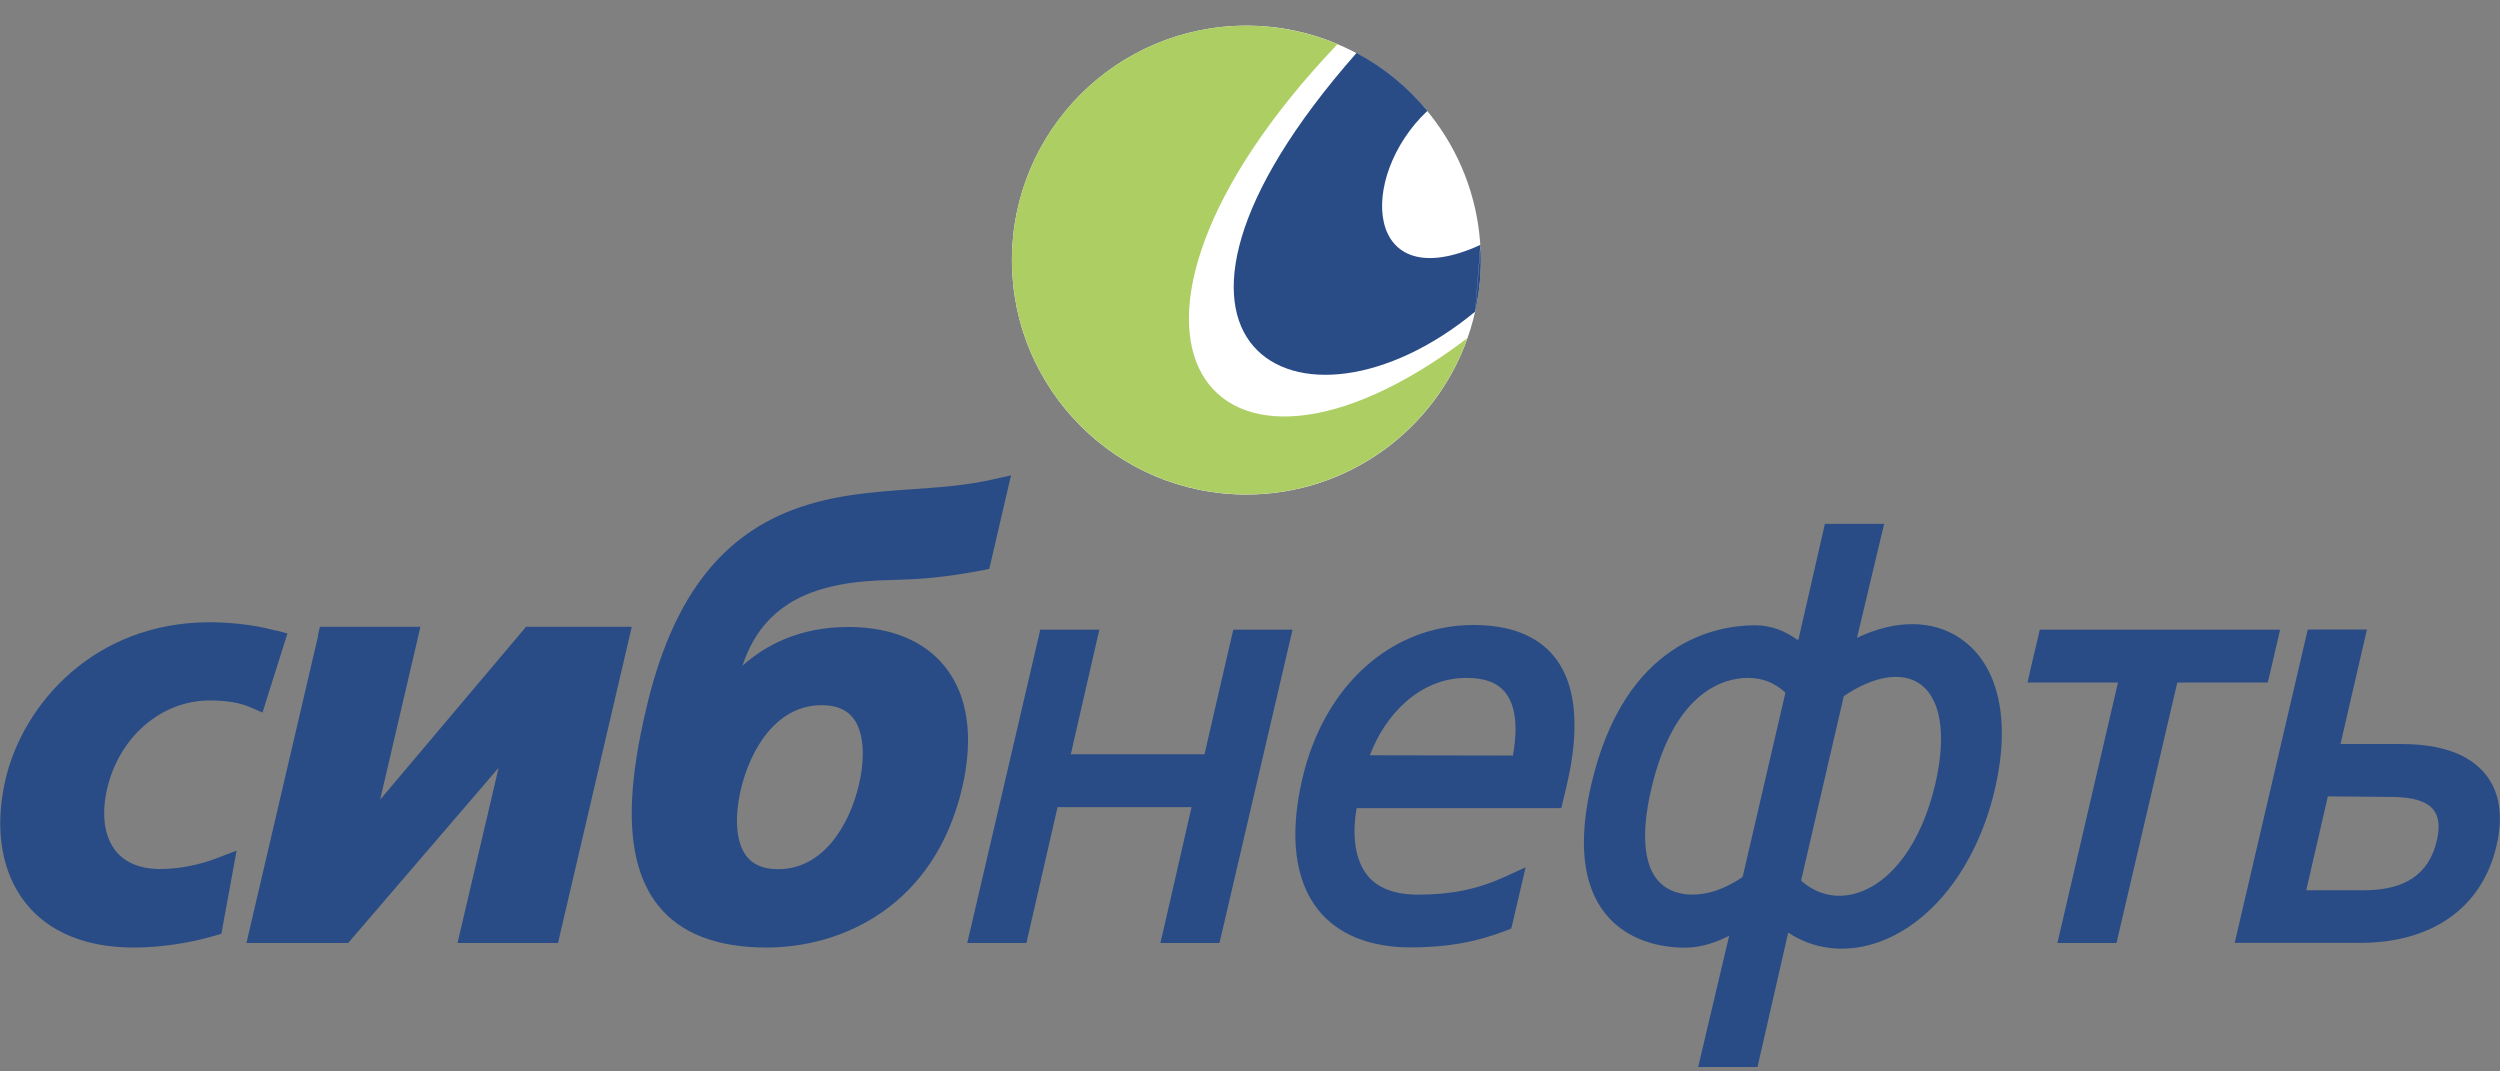
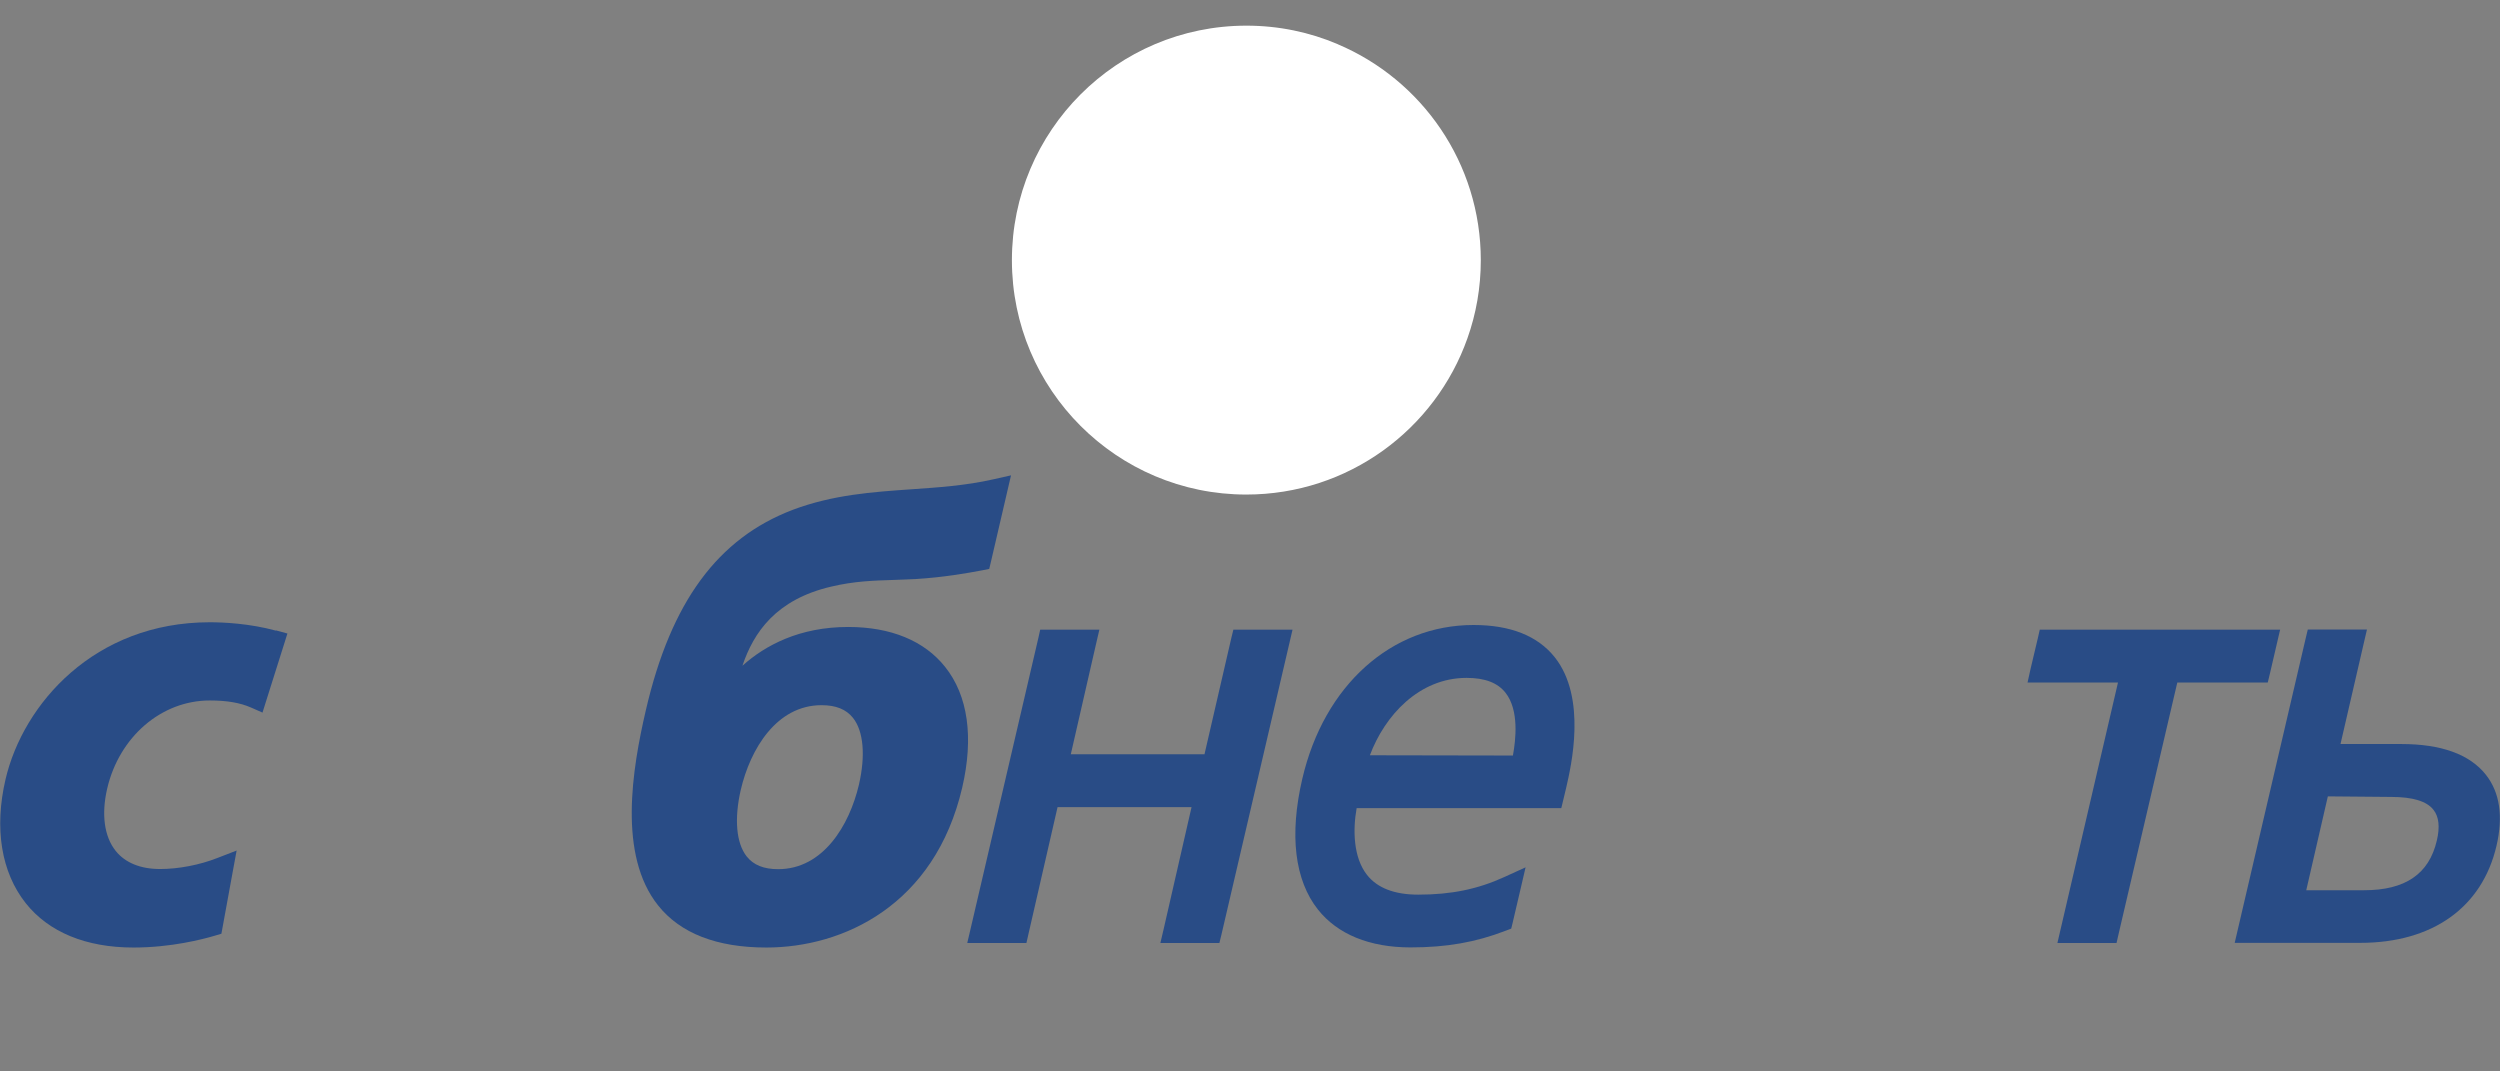
<svg xmlns="http://www.w3.org/2000/svg" width="84" height="36" viewBox="0 0 84 36" fill="none">
  <rect x="0" y="0" width="84" height="36" fill="#808080" stroke="none" />
  <g clip-path="url(#clip0_1298_5703)">
    <path fill-rule="evenodd" clip-rule="evenodd" d="M44.943 1.484C47.772 2.678 49.755 5.478 49.755 8.742C49.755 9.665 49.597 10.549 49.306 11.366C48.226 14.424 45.306 16.617 41.875 16.617C37.527 16.617 34 13.091 34 8.742C34 4.394 37.527 0.862 41.88 0.862C42.969 0.862 44.002 1.082 44.948 1.484H44.943Z" fill="white" />
-     <path fill-rule="evenodd" clip-rule="evenodd" d="M44.943 1.484C44.002 1.087 42.965 0.862 41.875 0.862C37.527 0.862 34 4.389 34 8.737C34 13.086 37.527 16.613 41.875 16.613C45.306 16.613 48.221 14.419 49.306 11.361C40.594 17.956 35.663 11.232 44.943 1.479V1.484Z" fill="#ADCE62" />
-     <path fill-rule="evenodd" clip-rule="evenodd" d="M49.742 8.221L49.566 10.472C49.69 9.913 49.757 9.334 49.757 8.737C49.757 8.565 49.752 8.393 49.742 8.226V8.221ZM47.955 3.719C47.3 2.926 46.493 2.262 45.58 1.779C36.916 11.618 43.683 15.327 49.57 10.467L49.747 8.226C45.843 10.018 45.59 5.965 47.96 3.724L47.955 3.719Z" fill="#294C86" />
-     <path fill-rule="evenodd" clip-rule="evenodd" d="M10.69 21.358L8.391 31.211L8.281 31.684H11.698L11.813 31.551L16.754 25.797L15.483 31.211L15.373 31.684H18.751L18.818 31.388L21.117 21.535L21.227 21.061H17.671L17.557 21.2L12.773 26.868L14.016 21.535L14.126 21.061H10.747L10.68 21.358H10.69Z" fill="#294C86" />
    <path fill-rule="evenodd" clip-rule="evenodd" d="M68.469 21.453L68.23 22.461L68.125 22.934H68.608H71.164L69.238 31.216L69.129 31.684H69.611H70.811H71.116L71.183 31.388L73.157 22.934H75.895H76.196L76.268 22.638L76.502 21.63L76.612 21.157H76.129H68.842H68.536L68.469 21.453Z" fill="#294C86" />
    <path fill-rule="evenodd" clip-rule="evenodd" d="M9.274 21.19C8.381 20.946 7.497 20.908 7.047 20.908C3.177 20.908 0.778 23.646 0.185 26.189C-0.197 27.832 0.042 29.309 0.864 30.346C1.638 31.321 2.89 31.837 4.486 31.837C5.748 31.837 6.813 31.56 7.215 31.44L7.439 31.373L7.482 31.139L7.826 29.256L7.951 28.578L7.31 28.826C6.703 29.065 5.996 29.199 5.38 29.199C4.72 29.199 4.204 28.989 3.884 28.587C3.502 28.105 3.401 27.359 3.602 26.494C4.008 24.755 5.423 23.536 7.047 23.536C7.63 23.536 8.065 23.613 8.429 23.771L8.82 23.943L8.949 23.532L9.537 21.668L9.657 21.286L9.27 21.181L9.274 21.19Z" fill="#294C86" />
    <path fill-rule="evenodd" clip-rule="evenodd" d="M24.948 22.361C25.32 21.262 26.061 20.144 27.934 19.709C28.708 19.527 29.329 19.508 30.051 19.485C30.28 19.475 30.515 19.47 30.768 19.456C31.709 19.398 32.488 19.26 32.995 19.164L33.238 19.116L33.296 18.873L33.831 16.57L33.97 15.972L33.372 16.106C32.45 16.316 31.513 16.378 30.61 16.441C29.32 16.531 27.987 16.622 26.639 17.129C24.116 18.089 22.544 20.225 21.703 23.852C21.235 25.864 20.766 28.731 22.109 30.418C22.855 31.359 24.083 31.837 25.75 31.837C28.326 31.837 31.408 30.423 32.331 26.461C32.722 24.774 32.526 23.374 31.757 22.409C31.059 21.53 29.932 21.066 28.498 21.066C26.869 21.066 25.717 21.678 24.948 22.366V22.361ZM24.89 26.538C25.21 25.166 26.094 23.694 27.604 23.694C28.087 23.694 28.431 23.833 28.66 24.12C29.014 24.564 29.086 25.381 28.861 26.361C28.541 27.732 27.657 29.204 26.147 29.204C25.664 29.204 25.32 29.066 25.091 28.779C24.737 28.334 24.666 27.517 24.89 26.538Z" fill="#294C86" />
    <path fill-rule="evenodd" clip-rule="evenodd" d="M35.979 25.343L36.829 21.63L36.939 21.157H36.457H35.257H34.951L34.885 21.453L32.61 31.216L32.5 31.684H32.983H34.182H34.488L34.555 31.388L35.534 27.12H40.036L39.099 31.216L38.989 31.684H39.472H40.672H40.972L41.044 31.388L43.319 21.63L43.429 21.157H42.946H41.747H41.441L41.369 21.453L40.471 25.343H35.979Z" fill="#294C86" />
    <path fill-rule="evenodd" clip-rule="evenodd" d="M45.578 27.154H52.154H52.459L52.531 26.858L52.622 26.476C52.794 25.73 53.324 23.451 52.24 22.084C51.666 21.363 50.749 21 49.511 21C46.749 21 44.489 23.026 43.758 26.165C43.318 28.053 43.5 29.572 44.283 30.561C44.943 31.393 46.018 31.833 47.394 31.833C48.598 31.833 49.583 31.661 50.586 31.274L50.777 31.202L50.825 31.006L51.083 29.902L51.26 29.142L50.548 29.467C49.65 29.878 48.756 30.06 47.652 30.06C46.854 30.06 46.271 29.835 45.927 29.391C45.478 28.817 45.449 27.905 45.583 27.154H45.578ZM50.835 25.386L46.028 25.377C46.525 24.048 47.676 22.777 49.277 22.777C49.898 22.777 50.328 22.944 50.591 23.284C51.045 23.867 50.93 24.856 50.835 25.381V25.386Z" fill="#294C86" />
-     <path fill-rule="evenodd" clip-rule="evenodd" d="M58.526 29.486C57.933 29.878 57.398 30.059 56.853 30.059C56.566 30.059 56.026 29.992 55.668 29.539C55.219 28.97 55.152 27.923 55.482 26.514C56.265 23.14 58.014 22.777 58.731 22.777C59.214 22.777 59.606 22.93 59.983 23.264V23.307L58.559 29.438L58.53 29.481L58.526 29.486ZM60.399 21.496L60.428 21.487L61.249 17.898L61.316 17.602H63.309L63.194 18.075L62.396 21.429H62.401C63.687 20.813 64.948 20.813 65.885 21.463C67.156 22.342 67.572 24.186 67.027 26.523C66.415 29.142 64.853 31.13 62.946 31.713C61.928 32.023 60.91 31.885 60.084 31.335L59.118 35.56L59.051 35.856H57.059L57.169 35.383L58.1 31.441C57.656 31.665 57.154 31.842 56.629 31.842C55.477 31.842 54.521 31.431 53.933 30.69C53.174 29.735 53.021 28.272 53.47 26.346C54.593 21.53 57.694 21.009 58.975 21.009C59.548 21.009 60.017 21.229 60.394 21.496H60.399ZM61.957 23.384L61.947 23.393C62.936 22.72 63.878 22.557 64.485 22.963C65.216 23.451 65.412 24.683 65.025 26.346C64.566 28.311 63.557 29.687 62.325 30.026C61.675 30.203 61.044 30.05 60.523 29.596V29.558L61.952 23.389L61.957 23.384Z" fill="#294C86" />
    <path fill-rule="evenodd" clip-rule="evenodd" d="M80.347 26.777C81.064 26.777 81.542 26.92 81.766 27.212C81.948 27.441 81.986 27.79 81.876 28.249C81.614 29.367 80.816 29.912 79.434 29.912H77.49L78.216 26.758L80.338 26.777H80.347ZM78.641 24.999L79.42 21.625L79.53 21.152H77.542L77.471 21.449L75.196 31.207L75.086 31.68H79.301C81.733 31.68 83.401 30.49 83.883 28.416C84.113 27.427 83.993 26.624 83.525 26.031C82.98 25.343 82.025 24.999 80.677 24.999H78.641Z" fill="#294C86" />
  </g>
  <defs>
    <clipPath id="clip0_1298_5703">
      <rect width="83.984" height="34.989" fill="white" transform="translate(0.008 0.862)" />
    </clipPath>
  </defs>
</svg>